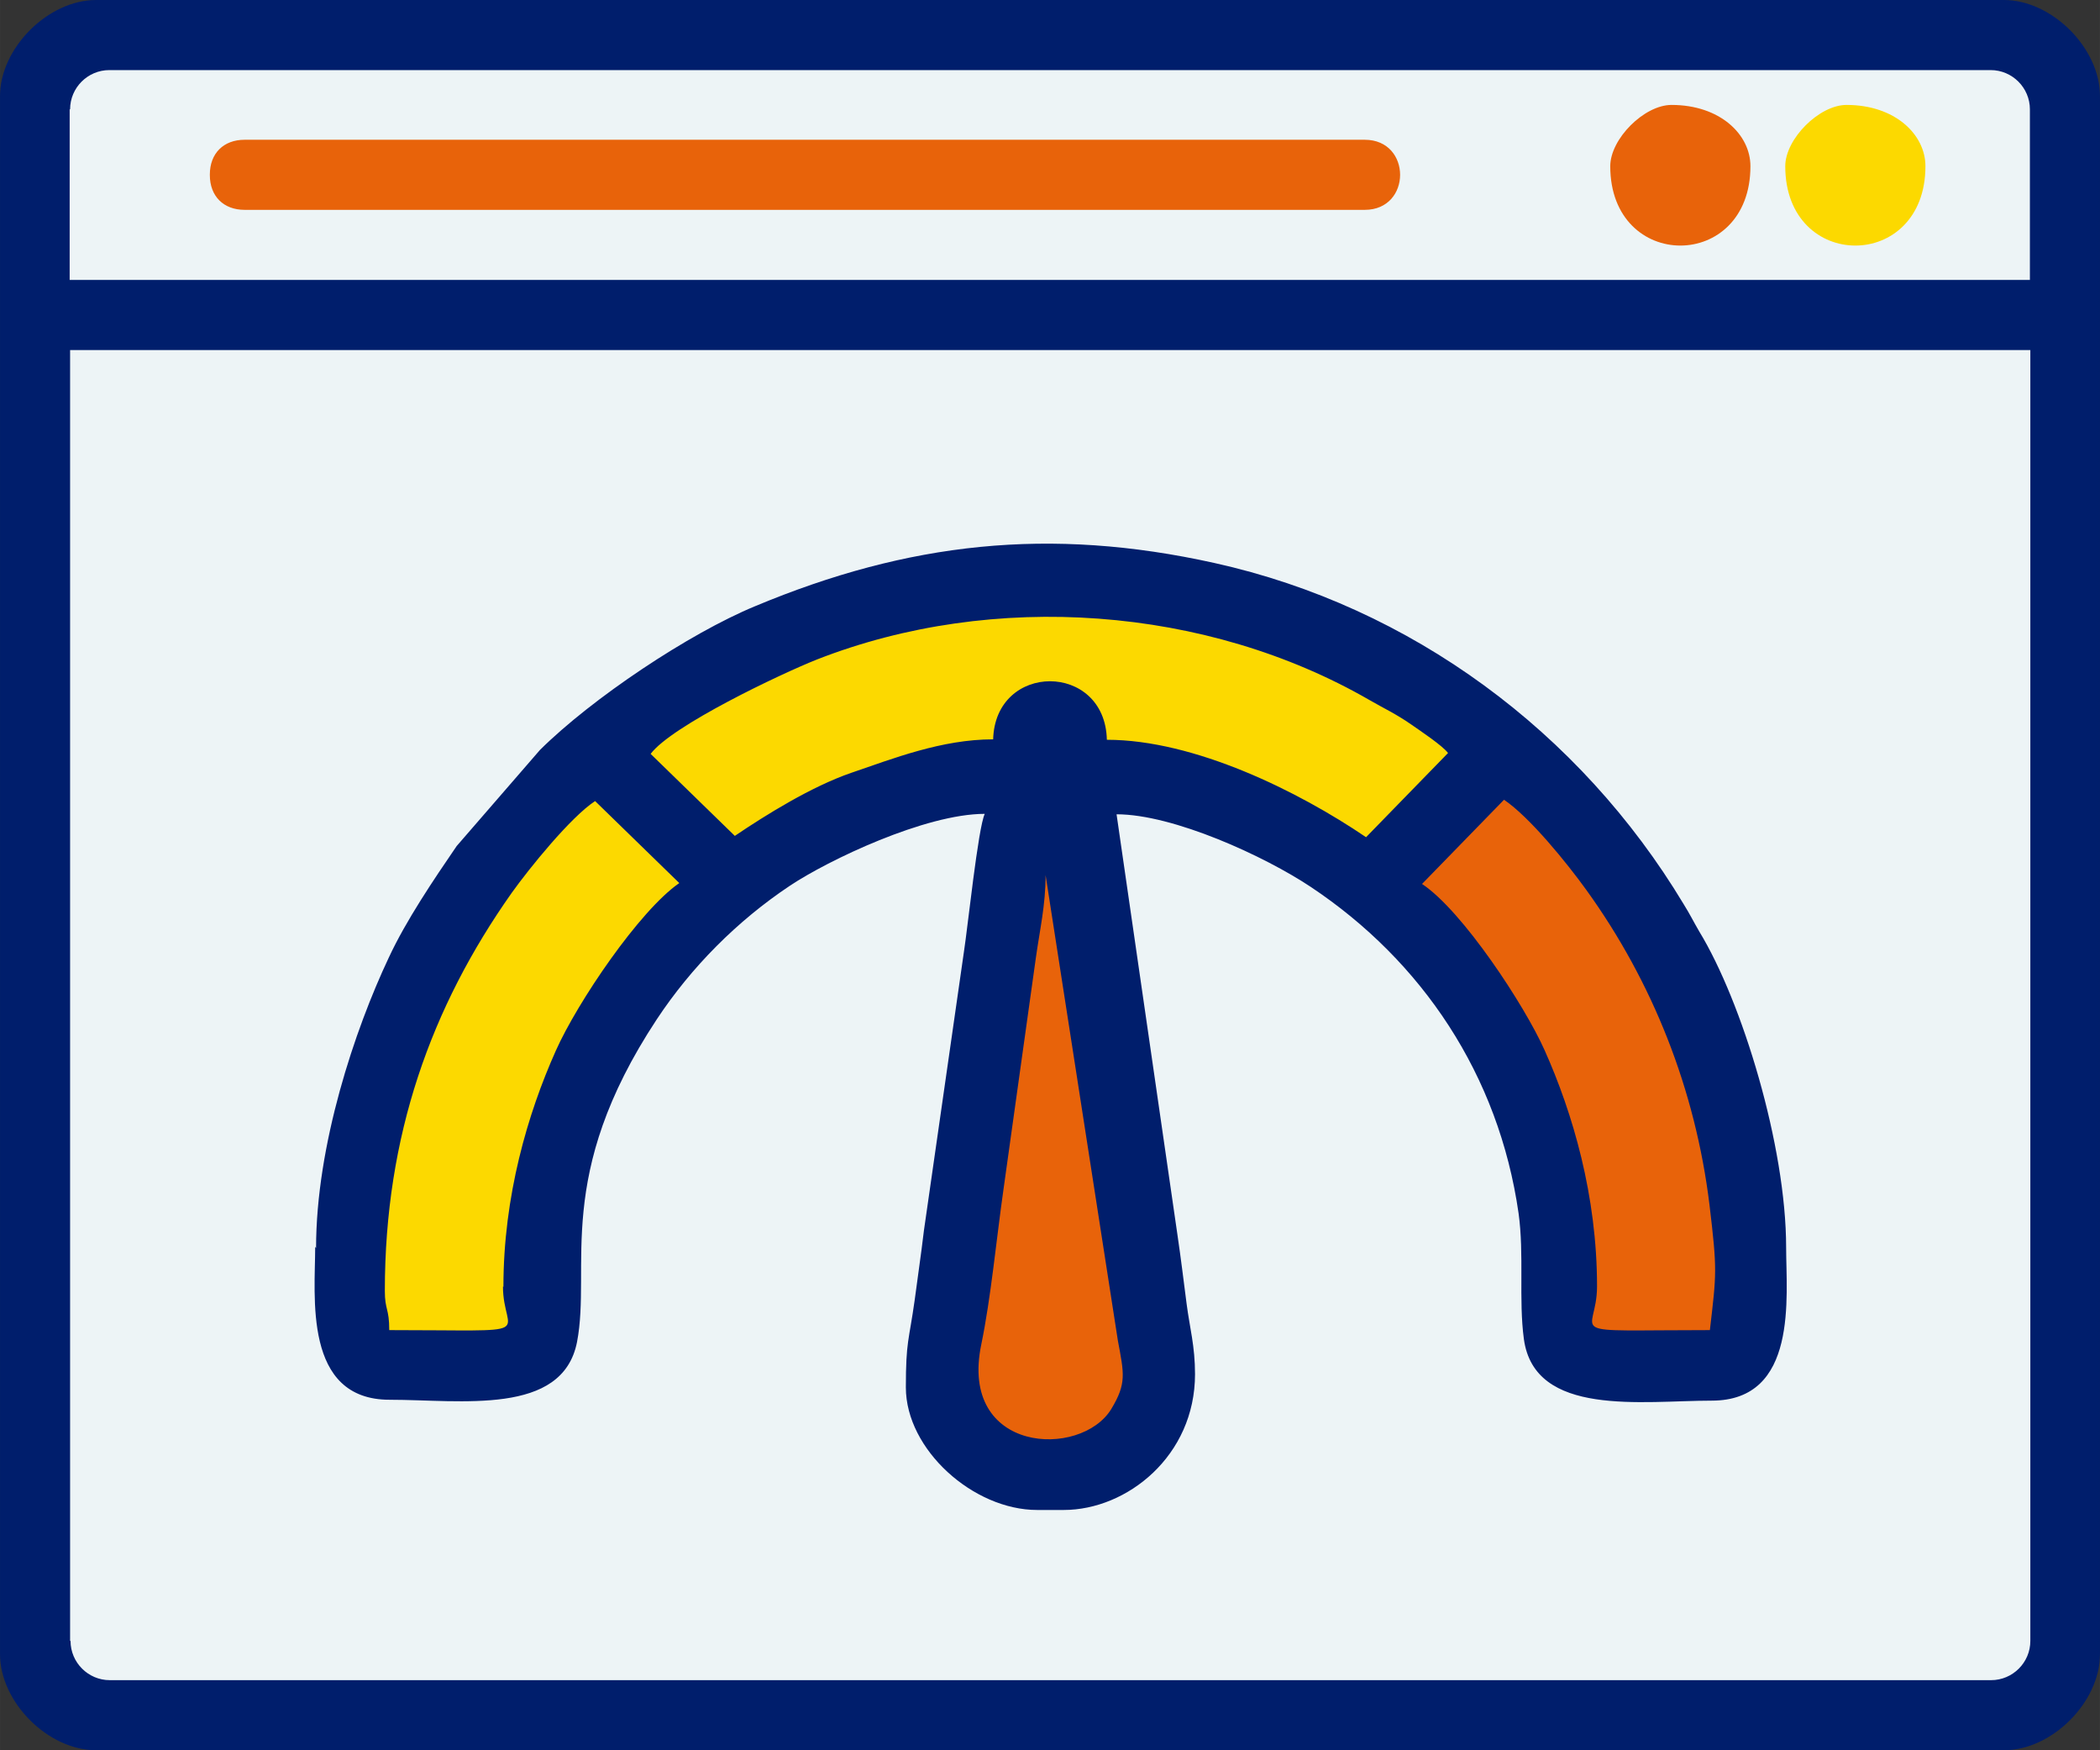
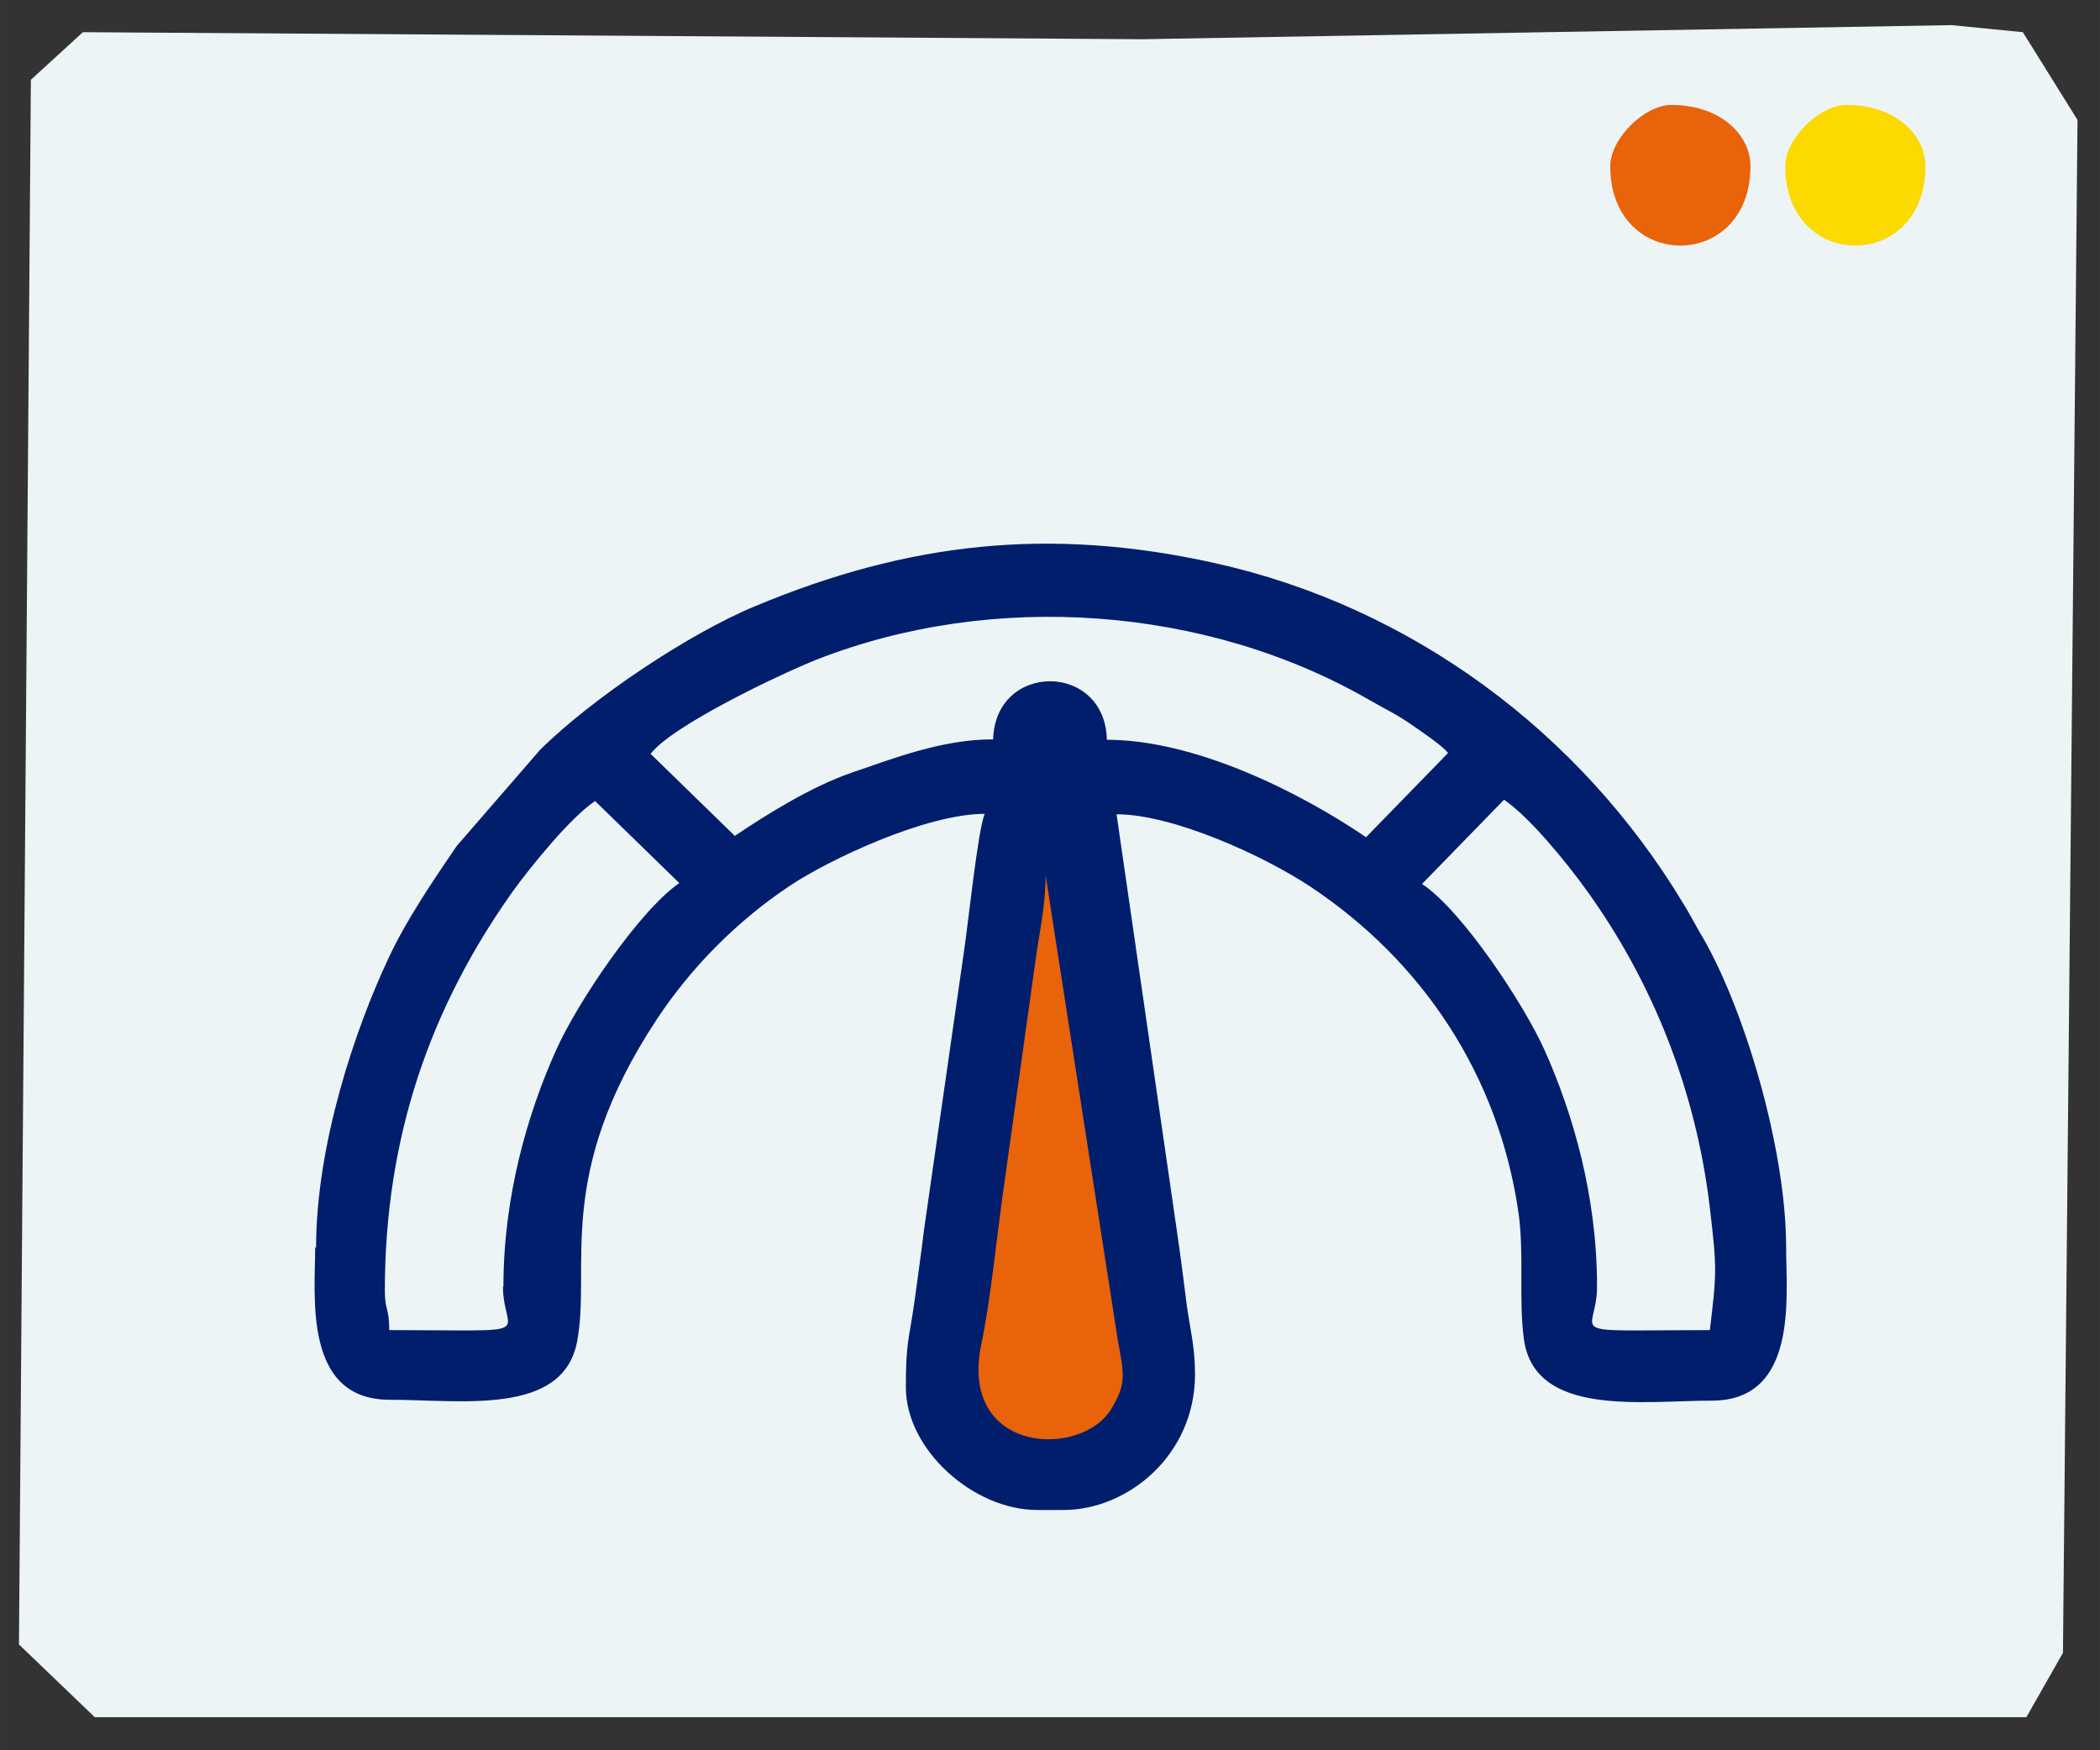
<svg xmlns="http://www.w3.org/2000/svg" xml:space="preserve" width="14.627mm" height="12.189mm" version="1.1" style="shape-rendering:geometricPrecision; text-rendering:geometricPrecision; image-rendering:optimizeQuality; fill-rule:evenodd; clip-rule:evenodd" viewBox="0 0 47.64 39.7">
  <rect x="0" y="0" width="47.64" height="39.7" fill="#333333" stroke="none" />
  <defs>
    <style type="text/css"> .fil3 {fill:#001E6C} .fil1 {fill:#E8630A} .fil0 {fill:#EDF4F6} .fil2 {fill:#FCD900} </style>
  </defs>
  <g id="Layer_x0020_1">
    <polygon class="fil0" points="0.7,1.81 1.88,0.73 25.9,0.89 44.27,0.57 45.89,0.73 47.13,2.72 46.8,37.49 45.97,38.95 37.05,38.95 2.15,38.95 0.43,37.3 " />
-     <path class="fil1" d="M30.94 20.23l3.39 -2.99c0,0 3.45,2.15 4.58,7.03 1.13,4.87 0.65,6.65 0.65,6.65l-3.53 0.16c0,0 -1.51,-9.67 -5.09,-10.85z" />
-     <path class="fil2" d="M12.18 30.68l-3.74 0.22c0,0 -0.85,-1.78 -0.51,-2.88 0.34,-1.1 1.06,-6.89 3.81,-8.73 0,0 2.05,-2.85 3.56,-3.69 0,0 8.46,-5.22 17.16,0.19l1.89 1.45 -3.1 2.91c0,0 -5.62,-6.16 -14.76,-0.05 0,0 -4.36,2.1 -4.3,10.58z" />
    <path class="fil1" d="M21.68 31.31l1.67 -14.22 1.72 5.44 1.29 8.35c0,0 0.27,2.53 -1.02,2.42 -1.29,-0.11 -3.83,0.1 -3.66,-1.99z" />
-     <path class="fil3" d="M1.59 37.22l0 -29.28 44.47 0 0 29.28c0,0.49 -0.4,0.89 -0.89,0.89l-42.68 0c-0.49,0 -0.89,-0.4 -0.89,-0.89zm0 -34.74c0,-0.49 0.4,-0.89 0.89,-0.89l42.68 0c0.49,0 0.89,0.4 0.89,0.89l0 3.87 -44.47 0 0 -3.87zm-1.59 -0.3l0 35.34c0,1.09 1.09,2.18 2.18,2.18l43.28 0c1.09,0 2.18,-1.09 2.18,-2.18l0 -35.34c0,-1.09 -1.09,-2.18 -2.18,-2.18l-43.28 0c-1.09,0 -2.18,1.09 -2.18,2.18z" />
    <path class="fil3" d="M23.72 19.85l1.64 10.56c0.14,0.75 0.2,0.97 -0.15,1.55 -0.69,1.13 -3.46,1.01 -2.95,-1.46 0.22,-1.06 0.34,-2.37 0.51,-3.56l0.73 -5.22c0.09,-0.64 0.22,-1.19 0.22,-1.87zm10.4 -1.71c0.59,0.4 1.43,1.44 1.87,2.05 1.5,2.08 2.47,4.52 2.79,7.13 0.18,1.5 0.16,1.56 0.01,2.85 -3.49,0 -2.56,0.16 -2.56,-0.99 0,-2.06 -0.55,-3.93 -1.19,-5.36 -0.45,-1.01 -1.86,-3.16 -2.78,-3.77l1.86 -1.91zm-22.71 11.04c0,1.15 0.94,0.99 -2.58,0.99 0,-0.5 -0.1,-0.45 -0.1,-0.89 0,-3.52 1.05,-6.44 2.88,-9.03 0.4,-0.56 1.34,-1.72 1.89,-2.08l1.91 1.86c-0.9,0.62 -2.31,2.7 -2.8,3.8 -0.64,1.43 -1.19,3.3 -1.19,5.36zm11.12 -12.41c-1.17,0 -2.28,0.44 -3.22,0.76 -0.9,0.31 -1.93,0.95 -2.64,1.43l-1.91 -1.86c0.48,-0.64 2.94,-1.81 3.77,-2.14 4.01,-1.57 8.85,-1.21 12.54,0.92 0.33,0.19 0.61,0.32 0.94,0.55 0.23,0.16 0.71,0.48 0.84,0.65l-1.86 1.91c-1.53,-1.04 -3.89,-2.21 -5.88,-2.21 -0.04,-1.77 -2.54,-1.77 -2.58,0zm-15.38 11.51c0,1.11 -0.28,3.47 1.69,3.47 1.62,0 3.92,0.37 4.25,-1.31 0.33,-1.72 -0.54,-3.76 1.81,-7.32 0.78,-1.18 1.82,-2.23 3.02,-3.03 0.87,-0.58 3.07,-1.63 4.42,-1.63 -0.15,0.31 -0.39,2.6 -0.47,3.11l-0.91 6.34c-0.07,0.59 -0.14,1.04 -0.21,1.58 -0.13,0.93 -0.2,0.92 -0.2,1.98 0,1.41 1.53,2.78 2.98,2.78l0.6 0c1.44,0 2.98,-1.23 2.98,-3.08 0,-0.64 -0.12,-1.05 -0.19,-1.59 -0.07,-0.54 -0.13,-1.04 -0.21,-1.58l-1.38 -9.53c1.29,0 3.36,0.95 4.41,1.65 2.52,1.68 4.26,4.26 4.71,7.4 0.13,0.94 0,1.96 0.12,2.85 0.24,1.78 2.69,1.4 4.26,1.4 1.97,0 1.69,-2.36 1.69,-3.47 0,-2.31 -1,-5.58 -1.97,-7.17 -0.14,-0.24 -0.21,-0.39 -0.36,-0.63 -2.34,-3.89 -6.17,-6.74 -10.64,-7.73 -3.74,-0.83 -6.95,-0.47 -10.42,0.98 -1.5,0.62 -3.7,2.09 -4.88,3.26l-1.89 2.18c-0.52,0.76 -1.15,1.69 -1.54,2.53 -0.77,1.63 -1.65,4.25 -1.65,6.59z" />
-     <path class="fil1" d="M4.76 3.97c0,0.48 0.31,0.79 0.79,0.79l25.41 0c1.07,0 1.07,-1.59 0,-1.59l-25.41 0c-0.48,0 -0.79,0.31 -0.79,0.79z" />
    <path class="fil1" d="M36.53 3.77c0,2.4 3.18,2.4 3.18,0 0,-0.72 -0.69,-1.39 -1.79,-1.39 -0.62,0 -1.39,0.77 -1.39,1.39z" />
    <path class="fil2" d="M40.5 3.77c0,2.4 3.18,2.4 3.18,0 0,-0.72 -0.69,-1.39 -1.79,-1.39 -0.62,0 -1.39,0.77 -1.39,1.39z" />
  </g>
</svg>